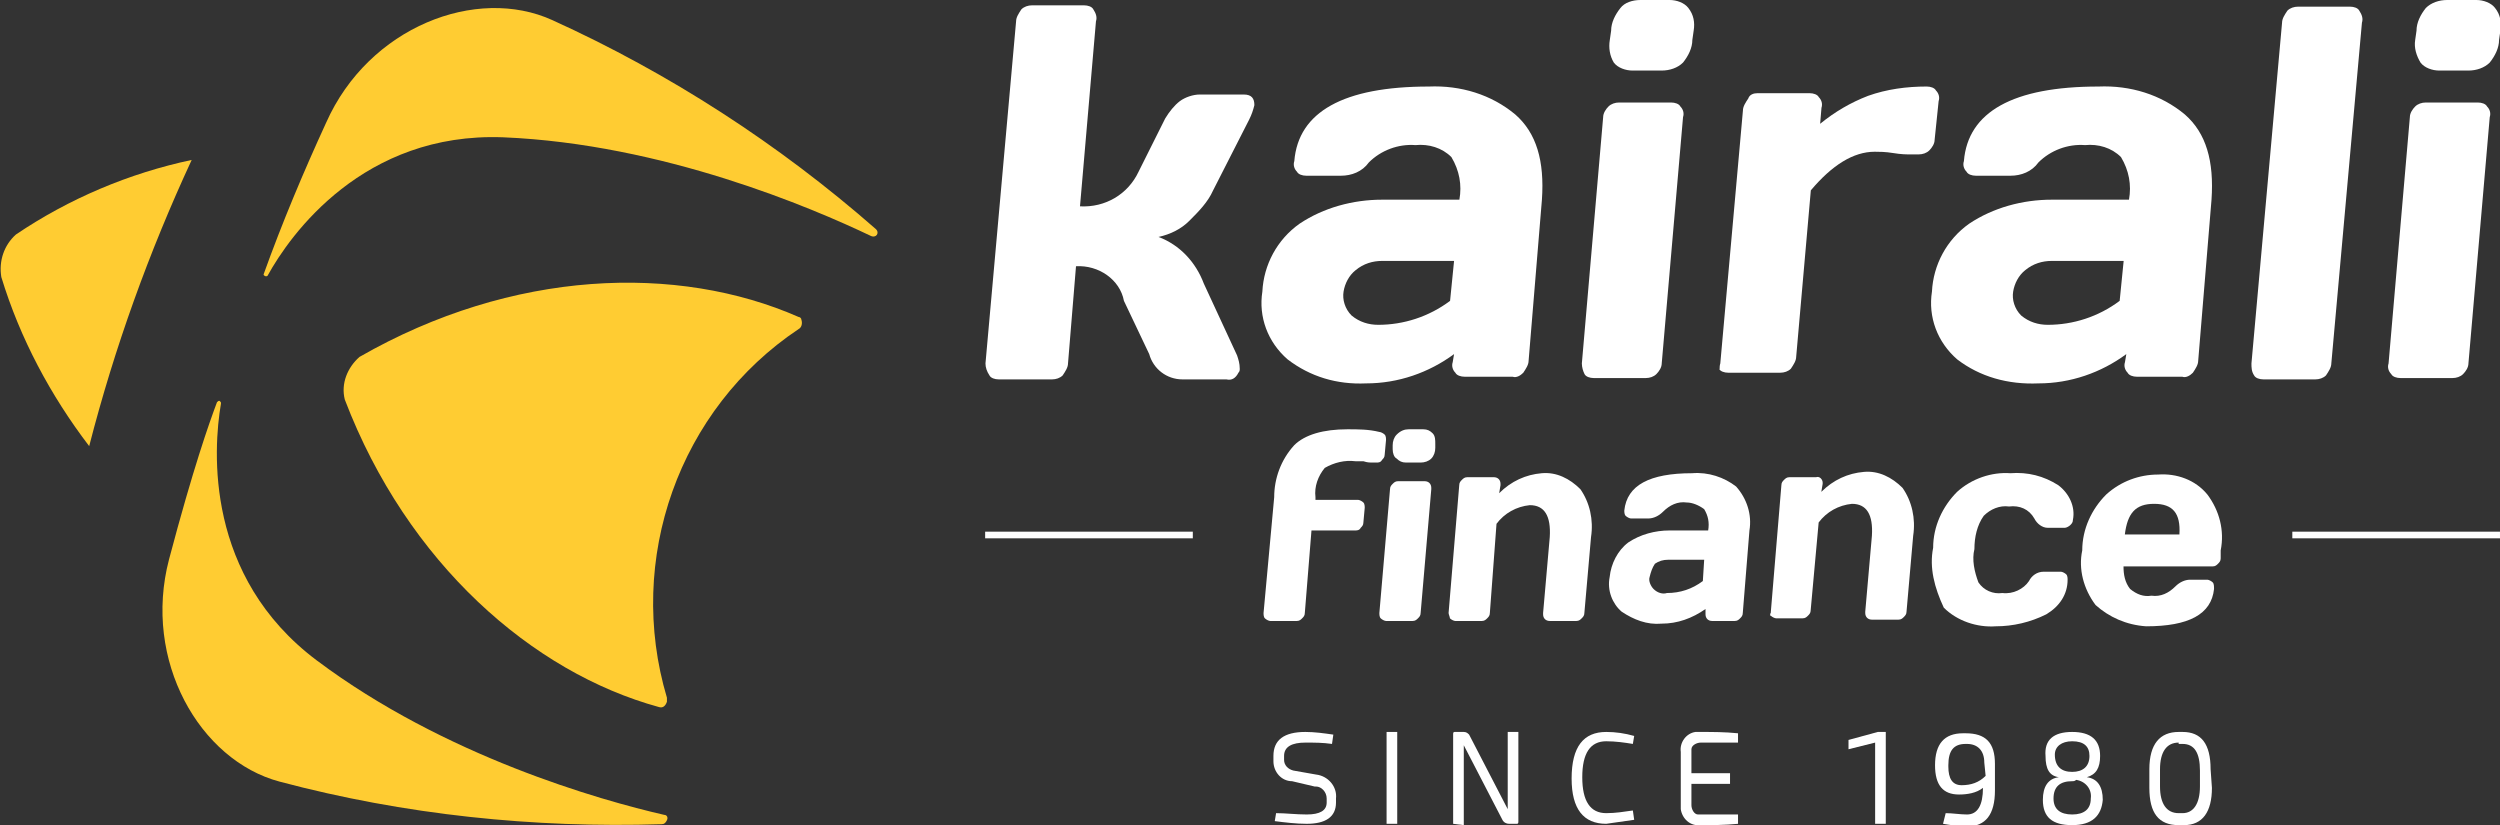
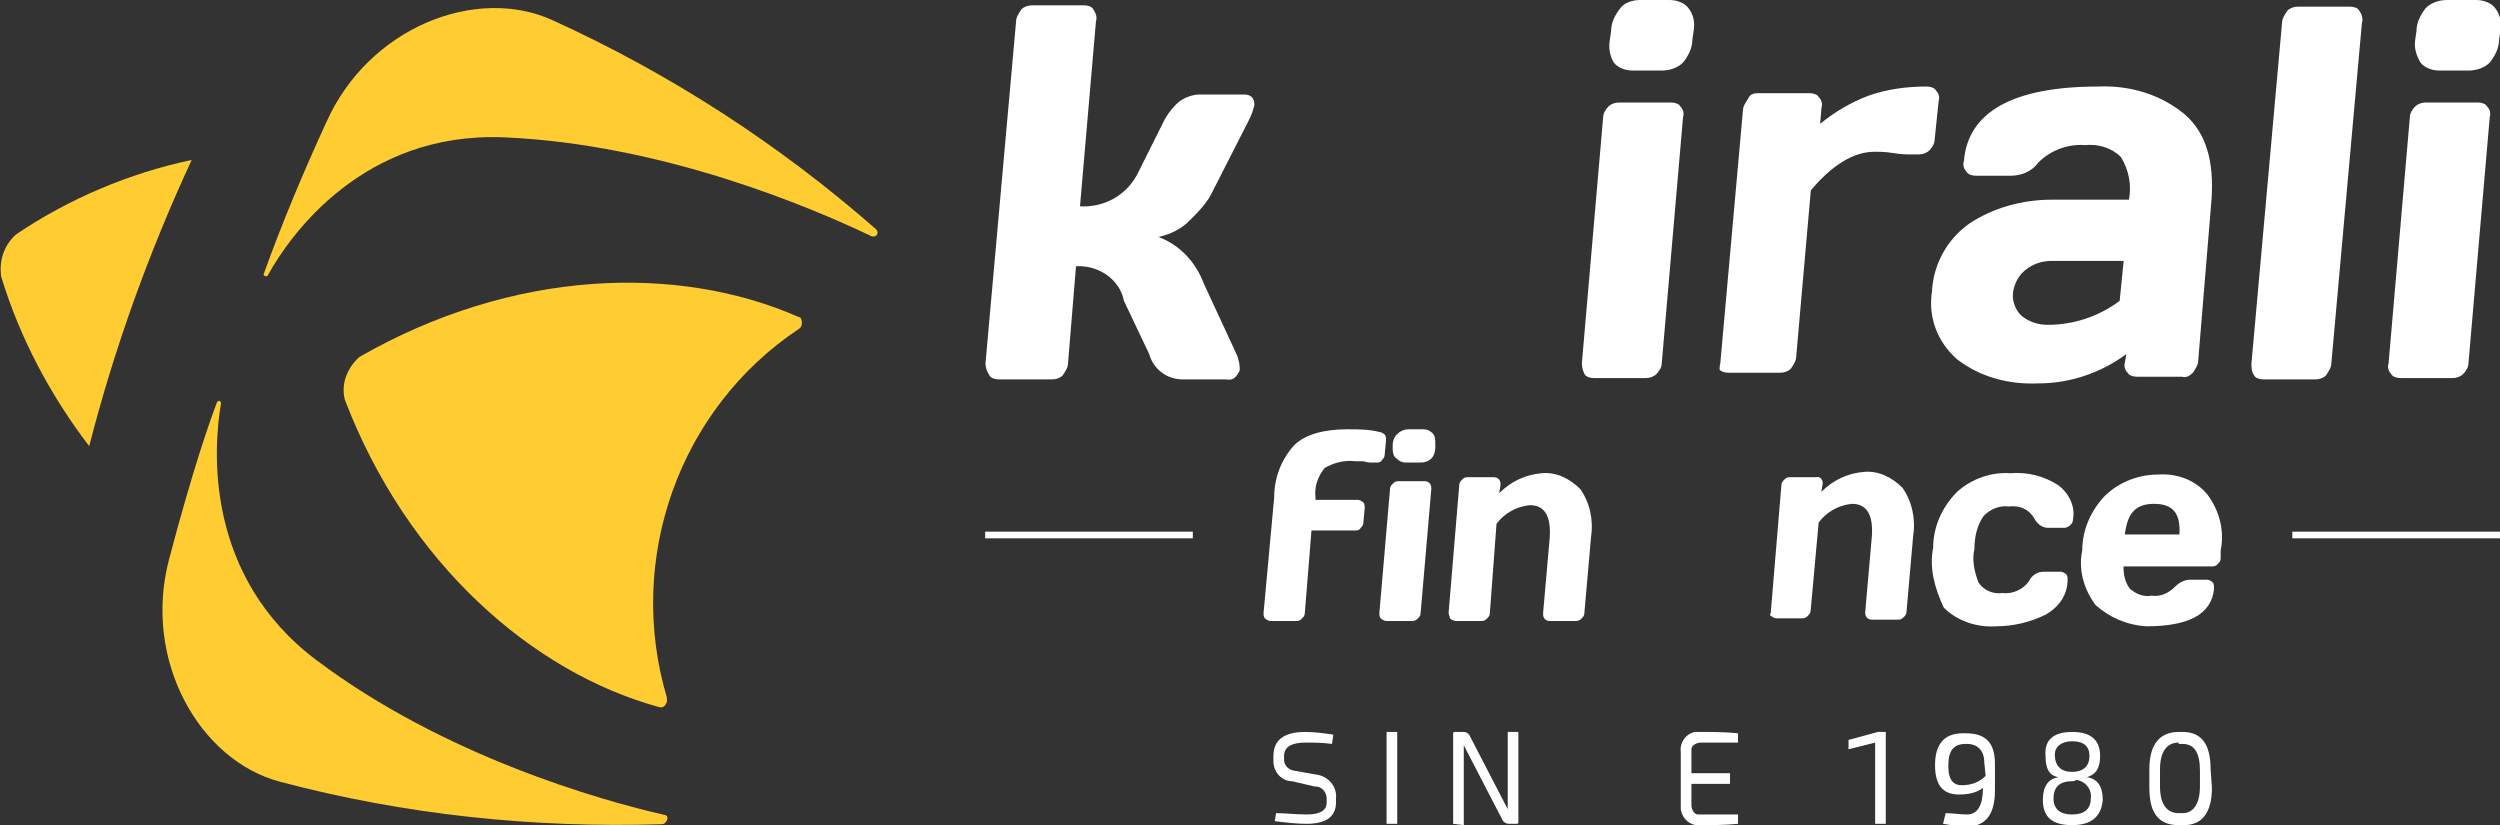
<svg xmlns="http://www.w3.org/2000/svg" version="1.1" id="Layer_1" x="0px" y="0px" width="187.8px" height="62px" viewBox="0 0 187.8 62" style="enable-background:new 0 0 187.8 62;" xml:space="preserve">
  <rect x="0" y="0" width="187.8" height="62" fill="#333333" stroke="none" />
  <style type="text/css">
	.st0{fill:#FFCC32;}
	.st1{fill:#FFFFFF;}
</style>
  <g id="kairali_logo" transform="translate(-117.714 -215.2)">
    <g id="Group_1908" transform="translate(117.714 215.814)">
      <path id="Path_2262" class="st0" d="M20.1,20.1C21.8,17,27.3,9.3,37.8,9.7c12,0.5,23.2,5.3,27.6,7.4c0.4,0.2,0.7-0.2,0.4-0.5    C58.5,10.2,50.3,4.9,41.5,0.9c-5.7-2.6-13.8,0.5-17,7.7c-1.7,3.7-3.3,7.5-4.7,11.4C19.8,20.1,20,20.2,20.1,20.1z" />
      <path id="Path_2263" class="st0" d="M49.9,60.6c-4.8-1.1-16.5-4.4-26.1-11.6c-8.4-6.3-7.8-15.8-7.2-19.3c0-0.1,0-0.1-0.1-0.2    c-0.1,0-0.1,0-0.2,0.1c-0.6,1.6-1.8,5-3.6,11.8c-2,7.6,2.3,15.1,8.3,16.7c9.4,2.5,19.1,3.5,28.7,3.2c0.2,0,0.3-0.1,0.4-0.3    S50.1,60.6,49.9,60.6z" />
      <path id="Path_2264" class="st0" d="M60,23.2c-9.1-4-21.5-3.6-33,3c-0.9,0.8-1.4,2-1.1,3.2C30.6,41.7,40,49.9,49.5,52.5    c0.3,0.1,0.5-0.1,0.6-0.4c0-0.1,0-0.2,0-0.3C47,41.4,51,30.1,60,24.1c0.2-0.1,0.3-0.4,0.2-0.7C60.2,23.3,60.1,23.2,60,23.2z" />
      <path id="Path_2265" class="st0" d="M1.2,17c-0.9,0.8-1.3,2-1.1,3.2c1.4,4.6,3.7,8.9,6.6,12.7c1.9-7.4,4.5-14.6,7.7-21.5    C9.7,12.4,5.2,14.3,1.2,17z" />
    </g>
    <g id="Group_1918" transform="translate(191.718 215.2)">
      <g id="Group_1910" transform="translate(0.025)">
        <g id="Group_1909">
          <path id="Path_2266" class="st1" d="M0,27.3L2.3,1.6c0-0.3,0.2-0.6,0.4-0.9c0.2-0.2,0.5-0.3,0.8-0.3h3.9c0.3,0,0.6,0.1,0.7,0.3      C8.3,1,8.4,1.3,8.3,1.6L7.1,15.5c1.9,0.1,3.6-0.9,4.4-2.6l2-4c0.3-0.5,0.7-1,1.1-1.3c0.4-0.3,1-0.5,1.5-0.5h3.3      c0.6,0,0.8,0.3,0.8,0.8c-0.1,0.4-0.2,0.7-0.4,1.1l-2.7,5.3c-0.4,0.9-1.1,1.6-1.8,2.3c-0.6,0.6-1.4,1-2.3,1.2      c1.6,0.6,2.8,1.9,3.4,3.5l2.5,5.4c0.1,0.3,0.2,0.6,0.2,1c0,0.1,0,0.2-0.1,0.3c-0.2,0.4-0.5,0.6-0.9,0.5h-3.3      c-1.2,0-2.2-0.8-2.5-1.9l-1.9-4C10.1,21,8.5,19.9,6.8,20l-0.6,7.3c0,0.3-0.2,0.6-0.4,0.9c-0.2,0.2-0.5,0.3-0.8,0.3H1      c-0.3,0-0.6-0.1-0.7-0.3C0.1,27.9,0,27.6,0,27.3z" />
-           <path id="Path_2267" class="st1" d="M22.7,27c-1.5-1.3-2.2-3.2-1.9-5.1c0.1-2,1.1-3.9,2.8-5.1c1.8-1.2,4-1.8,6.2-1.8h5.8      c0.2-1.1,0-2.2-0.6-3.2c-0.7-0.7-1.7-1-2.7-0.9c-1.3-0.1-2.6,0.4-3.5,1.3c-0.5,0.7-1.3,1-2.1,1h-2.6c-0.3,0-0.6-0.1-0.7-0.3      c-0.2-0.2-0.3-0.5-0.2-0.8c0.3-3.7,3.7-5.6,10.1-5.6c2.4-0.1,4.7,0.6,6.5,2.1c1.6,1.4,2.2,3.5,2,6.4l-1,12.1      c0,0.3-0.2,0.6-0.4,0.9c-0.2,0.2-0.5,0.4-0.8,0.3H36c-0.3,0-0.6-0.1-0.7-0.3c-0.2-0.2-0.3-0.5-0.2-0.8l0.1-0.6      c-1.9,1.4-4.2,2.2-6.6,2.2C26.4,28.9,24.4,28.3,22.7,27z M26.9,21.9c-0.1,0.6,0.1,1.3,0.6,1.8c0.6,0.5,1.3,0.7,2,0.7      c1.9,0,3.8-0.6,5.4-1.8l0.3-3h-5.4c-0.7,0-1.4,0.2-2,0.7C27.3,20.7,27,21.3,26.9,21.9L26.9,21.9z" />
          <path id="Path_2268" class="st1" d="M44.8,27.3l1.6-18.5c0-0.3,0.2-0.6,0.4-0.8c0.2-0.2,0.5-0.3,0.8-0.3h3.9      c0.3,0,0.6,0.1,0.7,0.3c0.2,0.2,0.3,0.5,0.2,0.8l-1.6,18.5c0,0.3-0.2,0.6-0.4,0.8c-0.2,0.2-0.5,0.3-0.8,0.3h-3.9      c-0.3,0-0.6-0.1-0.7-0.3C44.9,27.9,44.8,27.6,44.8,27.3z M46.9,3L47,2.3c0-0.6,0.3-1.2,0.7-1.7C48,0.2,48.6,0,49.2,0h2.2      c0.5,0,1.1,0.2,1.4,0.6c0.4,0.5,0.5,1.1,0.4,1.7L53.1,3c0,0.6-0.3,1.2-0.7,1.7c-0.4,0.4-1,0.6-1.6,0.6h-2.2      c-0.5,0-1.1-0.2-1.4-0.6C46.9,4.2,46.8,3.6,46.9,3L46.9,3z" />
          <path id="Path_2269" class="st1" d="M55.2,27.3l1.7-19c0-0.3,0.2-0.6,0.4-0.9C57.4,7.1,57.7,7,58,7h3.9c0.3,0,0.6,0.1,0.7,0.3      c0.2,0.2,0.3,0.5,0.2,0.8l-0.1,1.2c1.1-0.9,2.3-1.6,3.6-2.1c1.4-0.5,2.9-0.7,4.4-0.7c0.3,0,0.6,0.1,0.7,0.3      c0.2,0.2,0.3,0.5,0.2,0.8l-0.3,2.9c0,0.3-0.2,0.6-0.4,0.8c-0.2,0.2-0.5,0.3-0.8,0.3h-0.6c-0.3,0-0.7,0-1.3-0.1s-1.1-0.1-1.4-0.1      c-1.6,0-3.2,1-4.8,2.9l-1.1,12.5c0,0.3-0.2,0.6-0.4,0.9c-0.2,0.2-0.5,0.3-0.8,0.3h-3.9c-0.3,0-0.6-0.1-0.7-0.3      C55.2,27.9,55.1,27.6,55.2,27.3z" />
          <path id="Path_2270" class="st1" d="M73,27c-1.5-1.3-2.2-3.2-1.9-5.1c0.1-2,1.1-3.9,2.8-5.1c1.8-1.2,4-1.8,6.2-1.8h5.8      c0.2-1.1,0-2.2-0.6-3.2c-0.7-0.7-1.7-1-2.7-0.9c-1.3-0.1-2.6,0.4-3.5,1.3c-0.5,0.7-1.3,1-2.1,1h-2.6c-0.3,0-0.6-0.1-0.7-0.3      c-0.2-0.2-0.3-0.5-0.2-0.8c0.3-3.7,3.7-5.6,10.1-5.6c2.4-0.1,4.7,0.6,6.5,2.1c1.6,1.4,2.2,3.5,2,6.4l-1,12.1      c0,0.3-0.2,0.6-0.4,0.9c-0.2,0.2-0.5,0.4-0.8,0.3h-3.4c-0.3,0-0.6-0.1-0.7-0.3c-0.2-0.2-0.3-0.5-0.2-0.8l0.1-0.6      c-1.9,1.4-4.2,2.2-6.6,2.2C76.8,28.9,74.7,28.3,73,27z M77.2,21.9c-0.1,0.6,0.1,1.3,0.6,1.8c0.6,0.5,1.3,0.7,2,0.7      c1.9,0,3.8-0.6,5.4-1.8l0.3-3h-5.4c-0.7,0-1.4,0.2-2,0.7C77.6,20.7,77.3,21.3,77.2,21.9z" />
          <path id="Path_2271" class="st1" d="M95.1,27.3l2.3-25.6c0-0.3,0.2-0.6,0.4-0.9c0.2-0.2,0.5-0.3,0.8-0.3h3.9      c0.3,0,0.6,0.1,0.7,0.3c0.2,0.3,0.3,0.6,0.2,0.9l-2.3,25.6c0,0.3-0.2,0.6-0.4,0.9c-0.2,0.2-0.5,0.3-0.8,0.3h-3.9      c-0.3,0-0.6-0.1-0.7-0.3C95.1,27.9,95.1,27.6,95.1,27.3z" />
          <path id="Path_2272" class="st1" d="M105.4,27.3L107,8.8c0-0.3,0.2-0.6,0.4-0.8c0.2-0.2,0.5-0.3,0.8-0.3h3.9      c0.3,0,0.6,0.1,0.7,0.3c0.2,0.2,0.3,0.5,0.2,0.8l-1.6,18.5c0,0.3-0.2,0.6-0.4,0.8c-0.2,0.2-0.5,0.3-0.8,0.3h-3.9      c-0.3,0-0.6-0.1-0.7-0.3C105.4,27.9,105.3,27.6,105.4,27.3z M107.4,3l0.1-0.7c0-0.6,0.3-1.2,0.7-1.7c0.4-0.4,1-0.6,1.6-0.6h2.2      c0.5,0,1.1,0.2,1.4,0.6c0.4,0.5,0.5,1.1,0.4,1.7L113.7,3c0,0.6-0.3,1.2-0.7,1.7c-0.4,0.4-1,0.6-1.6,0.6h-2.2      c-0.5,0-1.1-0.2-1.4-0.6C107.5,4.2,107.3,3.6,107.4,3L107.4,3z" />
        </g>
      </g>
      <g id="Group_1912" transform="translate(21.656 54.984)">
        <g id="Group_1911">
          <path id="Path_2273" class="st1" d="M4.4,0.9c-0.7-0.1-1.3-0.1-2-0.1c-1,0-1.6,0.3-1.6,1v0.3c0,0.4,0.3,0.7,0.7,0.8l1.7,0.3      C4.1,3.3,4.8,4.1,4.7,5c0,0,0,0,0,0v0.3C4.7,6.4,3.9,6.9,2.5,6.9c-0.8,0-1.6-0.1-2.4-0.2l0.1-0.6c0.7,0,1.5,0.1,2.3,0.1      c1,0,1.5-0.3,1.5-0.9V5C4,4.5,3.6,4.1,3.2,4.1c0,0,0,0-0.1,0L1.4,3.7C0.6,3.7,0,3,0,2.2V1.8C0,0.6,0.8,0,2.4,0      c0.7,0,1.4,0.1,2.1,0.2L4.4,0.9z" />
          <path id="Path_2274" class="st1" d="M9.3,0v6.9H8.5V0H9.3z" />
          <path id="Path_2275" class="st1" d="M13.5,6.9V0.2c0-0.1,0-0.2,0.1-0.2h0.7c0.2,0,0.3,0.1,0.4,0.2l2.9,5.6V0h0.8v6.7      c0,0.1,0,0.2-0.1,0.2h-0.6c-0.2,0-0.4-0.1-0.5-0.3l-2.9-5.6V7L13.5,6.9z" />
-           <path id="Path_2276" class="st1" d="M22.4,3.5C22.4,1.1,23.3,0,25,0c0.7,0,1.4,0.1,2.1,0.3L27,0.9c-0.6-0.1-1.3-0.2-2-0.2      c-1.2,0-1.8,0.9-1.8,2.7c0,1.8,0.6,2.7,1.8,2.7c0.7,0,1.3-0.1,2-0.2l0.1,0.7c-0.7,0.1-1.4,0.2-2.1,0.3      C23.3,6.9,22.4,5.8,22.4,3.5z" />
          <path id="Path_2277" class="st1" d="M30.6,5.5v-4C30.5,0.8,31,0.1,31.7,0c0.1,0,0.2,0,0.4,0c0.9,0,1.8,0,2.8,0.1v0.7h-2.8      c-0.3,0-0.7,0.2-0.7,0.5c0,0.1,0,0.1,0,0.2v1.6h2.9v0.8h-2.9v1.6c0,0.3,0.2,0.7,0.5,0.7c0.1,0,0.1,0,0.2,0h2.8v0.7      c-1,0.1-2,0.1-2.8,0.1c-0.8,0.1-1.4-0.5-1.5-1.2C30.6,5.7,30.6,5.6,30.6,5.5z" />
          <path id="Path_2278" class="st1" d="M46,6.9h-0.8V0.8l-2,0.5V0.6L45.4,0H46L46,6.9L46,6.9z" />
          <path id="Path_2279" class="st1" d="M50.5,6.1c0.5,0,1.1,0.1,1.6,0.1c0.8,0,1.2-0.7,1.2-2V4.2c-0.5,0.4-1.2,0.5-1.8,0.5      c-1.2,0-1.8-0.7-1.8-2.2V2.5c0-1.6,0.7-2.4,2.1-2.4H52c1.5,0,2.2,0.7,2.2,2.3v2c0,1.8-0.7,2.7-2.1,2.7c-0.6,0-1.2-0.1-1.8-0.2      L50.5,6.1z M53.4,2.3c0-0.9-0.5-1.4-1.3-1.4h-0.1c-0.9,0-1.3,0.5-1.3,1.6v0.1c0,0.9,0.3,1.4,1,1.4c0.7,0,1.3-0.2,1.8-0.7      L53.4,2.3z" />
          <path id="Path_2280" class="st1" d="M60,7c-1.5,0-2.2-0.6-2.2-1.9c0-1,0.4-1.6,1.2-1.7c-0.7-0.1-1-0.6-1-1.6      C57.9,0.6,58.6,0,60,0c1.4,0,2.1,0.6,2.1,1.8c0,0.9-0.3,1.4-1,1.6c0.8,0.1,1.2,0.7,1.2,1.7C62.2,6.3,61.5,7,60,7z M60,3.7      c-0.9,0-1.4,0.4-1.4,1.3c0,0.8,0.5,1.2,1.4,1.2c0.9,0,1.4-0.4,1.4-1.2c0.1-0.7-0.4-1.3-1.1-1.4C60.2,3.7,60.1,3.7,60,3.7z       M60,0.7c-0.8,0-1.3,0.4-1.3,1C58.7,2.6,59.2,3,60,3s1.3-0.4,1.3-1.2C61.3,1.1,60.9,0.7,60,0.7L60,0.7z" />
          <path id="Path_2281" class="st1" d="M70.5,4.2C70.5,6,69.8,7,68.4,7H68c-1.5,0-2.2-0.9-2.2-2.8V2.8C65.8,0.9,66.6,0,68,0h0.3      c1.4,0,2.1,0.9,2.1,2.8L70.5,4.2L70.5,4.2z M68,0.8c-0.9,0-1.4,0.7-1.4,2v1.3c0,1.3,0.5,2,1.4,2h0.3c0.8,0,1.3-0.7,1.3-2V2.9      c0-1.3-0.4-2-1.3-2H68z" />
        </g>
      </g>
      <g id="Group_1917" transform="translate(0 32.248)">
        <g id="Group_1914" transform="translate(20.914)">
          <g id="Group_1913">
            <path id="Path_2282" class="st1" d="M0,13.8l0.8-8.7c0-1.4,0.5-2.8,1.5-3.9C3.1,0.4,4.5,0,6.3,0c0.8,0,1.6,0,2.4,0.2       c0.1,0,0.3,0.1,0.4,0.2c0.1,0.1,0.1,0.3,0.1,0.4L9.1,1.9c0,0.2-0.1,0.3-0.2,0.4C8.8,2.5,8.6,2.5,8.5,2.5H8.1       c-0.1,0-0.3,0-0.6-0.1C7.4,2.4,7.1,2.4,6.9,2.4C6.1,2.3,5.3,2.5,4.6,2.9C4.1,3.5,3.8,4.3,3.9,5.1v0.2h3.2       c0.1,0,0.3,0.1,0.4,0.2c0.1,0.1,0.1,0.3,0.1,0.4L7.5,7c0,0.2-0.1,0.3-0.2,0.4C7.2,7.6,7,7.6,6.9,7.6H3.6l-0.5,6.2       c0,0.2-0.1,0.3-0.2,0.4c-0.1,0.1-0.2,0.2-0.4,0.2h-2c-0.1,0-0.3-0.1-0.4-0.2C0,14.1,0,13.9,0,13.8z" />
            <path id="Path_2283" class="st1" d="M8.7,13.8l0.8-9.3c0-0.2,0.1-0.3,0.2-0.4c0.1-0.1,0.2-0.2,0.4-0.2h2c0.3,0,0.5,0.2,0.5,0.5       c0,0,0,0.1,0,0.1l-0.8,9.3c0,0.2-0.1,0.3-0.2,0.4c-0.1,0.1-0.2,0.2-0.4,0.2h-2c-0.1,0-0.3-0.1-0.4-0.2       C8.7,14.1,8.7,13.9,8.7,13.8z M9.7,1.5l0-0.3c0-0.3,0.1-0.6,0.3-0.8C10.3,0.1,10.6,0,10.9,0H12c0.3,0,0.5,0.1,0.7,0.3       c0.2,0.2,0.2,0.5,0.2,0.8l0,0.3c0,0.3-0.1,0.6-0.3,0.8c-0.2,0.2-0.5,0.3-0.8,0.3h-1.1c-0.3,0-0.5-0.1-0.7-0.3       C9.8,2.1,9.7,1.8,9.7,1.5L9.7,1.5z" />
            <path id="Path_2284" class="st1" d="M13.9,13.8l0.8-9.6c0-0.2,0.1-0.3,0.2-0.4c0.1-0.1,0.2-0.2,0.4-0.2h2       c0.3,0,0.5,0.2,0.5,0.5c0,0,0,0.1,0,0.1l-0.1,0.6c0.9-0.9,2-1.4,3.2-1.5c1.1-0.1,2.1,0.4,2.9,1.2c0.7,1,1,2.3,0.8,3.6l-0.5,5.7       c0,0.2-0.1,0.3-0.2,0.4c-0.1,0.1-0.2,0.2-0.4,0.2h-2c-0.3,0-0.5-0.2-0.5-0.5c0,0,0-0.1,0-0.1l0.5-5.7c0.1-1.6-0.4-2.4-1.5-2.4       c-1,0.1-1.9,0.6-2.5,1.4L17,13.8c0,0.2-0.1,0.3-0.2,0.4c-0.1,0.1-0.2,0.2-0.4,0.2h-2c-0.1,0-0.3-0.1-0.4-0.2       C14,14.1,13.9,13.9,13.9,13.8z" />
-             <path id="Path_2285" class="st1" d="M26.9,13.7c-0.7-0.6-1.1-1.6-0.9-2.6c0.1-1,0.6-2,1.4-2.6c0.9-0.6,2-0.9,3.1-0.9h2.9       c0.1-0.6,0-1.1-0.3-1.6c-0.4-0.3-0.9-0.5-1.3-0.5c-0.7-0.1-1.3,0.2-1.8,0.7c-0.3,0.3-0.7,0.5-1.1,0.5h-1.3       c-0.1,0-0.3-0.1-0.4-0.2c-0.1-0.1-0.1-0.3-0.1-0.4c0.2-1.9,1.9-2.8,5.1-2.8c1.2-0.1,2.4,0.3,3.3,1c0.8,0.9,1.2,2.1,1,3.3       L36,13.8c0,0.2-0.1,0.3-0.2,0.4c-0.1,0.1-0.2,0.2-0.4,0.2h-1.7c-0.3,0-0.5-0.2-0.5-0.5c0,0,0-0.1,0-0.1l0-0.3       c-1,0.7-2.1,1.1-3.3,1.1C28.8,14.7,27.8,14.3,26.9,13.7z M29,11.1c-0.1,0.3,0.1,0.7,0.3,0.9c0.3,0.3,0.7,0.4,1,0.3       c1,0,1.9-0.3,2.7-0.9l0.1-1.6h-2.7c-0.4,0-0.7,0.1-1,0.3C29.2,10.4,29.1,10.7,29,11.1L29,11.1z" />
            <path id="Path_2286" class="st1" d="M38.1,13.8l0.8-9.6c0-0.2,0.1-0.3,0.2-0.4c0.1-0.1,0.2-0.2,0.4-0.2h2C41.8,3.5,42,3.8,42,4       c0,0,0,0.1,0,0.1l-0.1,0.6c0.9-0.9,2-1.4,3.2-1.5c1.1-0.1,2.1,0.4,2.9,1.2c0.7,1,1,2.3,0.8,3.6l-0.5,5.7c0,0.2-0.1,0.3-0.2,0.4       c-0.1,0.1-0.2,0.2-0.4,0.2h-2c-0.3,0-0.5-0.2-0.5-0.5c0,0,0-0.1,0-0.1l0.5-5.7c0.1-1.6-0.4-2.4-1.5-2.4c-1,0.1-1.9,0.6-2.5,1.4       l-0.6,6.6c0,0.2-0.1,0.3-0.2,0.4c-0.1,0.1-0.2,0.2-0.4,0.2h-2c-0.1,0-0.3-0.1-0.4-0.2C38.1,14.1,38,13.9,38.1,13.8z" />
            <path id="Path_2287" class="st1" d="M50.3,8.9c0-1.6,0.7-3.1,1.8-4.2c1.1-1,2.6-1.5,4-1.4c1.3-0.1,2.5,0.2,3.6,0.9       c0.8,0.6,1.3,1.6,1.1,2.6c0,0.2-0.1,0.3-0.2,0.4c-0.1,0.1-0.3,0.2-0.4,0.2h-1.3c-0.4,0-0.8-0.3-1-0.7c-0.4-0.7-1.1-1-1.9-0.9       c-0.7-0.1-1.4,0.2-1.9,0.7c-0.5,0.7-0.7,1.6-0.7,2.5c-0.2,0.8,0,1.7,0.3,2.5c0.4,0.6,1.1,0.9,1.8,0.8c0.8,0.1,1.6-0.3,2-0.9       c0.2-0.4,0.6-0.7,1.1-0.7h1.3c0.1,0,0.3,0.1,0.4,0.2c0.1,0.1,0.1,0.3,0.1,0.4c0,1.1-0.6,2-1.6,2.6c-1.2,0.6-2.5,0.9-3.8,0.9       c-1.4,0.1-2.9-0.4-3.9-1.4C50.4,11.9,50,10.4,50.3,8.9z" />
            <path id="Path_2288" class="st1" d="M62.5,13.2c-0.9-1.2-1.3-2.7-1-4.1c0-1.6,0.7-3.1,1.8-4.2c1.1-1,2.5-1.5,3.9-1.5       c1.4-0.1,2.8,0.4,3.7,1.5c0.9,1.2,1.3,2.7,1,4.2l0,0.6c0,0.2-0.1,0.3-0.2,0.4c-0.1,0.1-0.2,0.2-0.4,0.2h-6.7       c0,0.6,0.1,1.2,0.5,1.7c0.5,0.4,1,0.6,1.6,0.5c0.7,0.1,1.3-0.2,1.8-0.7c0.3-0.3,0.7-0.5,1.1-0.5h1.3c0.1,0,0.3,0.1,0.4,0.2       c0.1,0.1,0.1,0.3,0.1,0.5c-0.2,1.9-1.9,2.8-5.1,2.8C64.8,14.7,63.5,14.1,62.5,13.2z M64.7,7.9h4.1c0.1-1.6-0.5-2.3-1.9-2.3       S64.9,6.3,64.7,7.9L64.7,7.9z" />
          </g>
        </g>
        <g id="Group_1915" transform="translate(0 7.691)">
          <rect id="Rectangle_217" x="0" y="0" class="st1" width="15.6" height="0.5" />
        </g>
        <g id="Group_1916" transform="translate(98.195 7.691)">
          <rect id="Rectangle_218" x="0" y="0" class="st1" width="15.6" height="0.5" />
        </g>
      </g>
    </g>
  </g>
</svg>